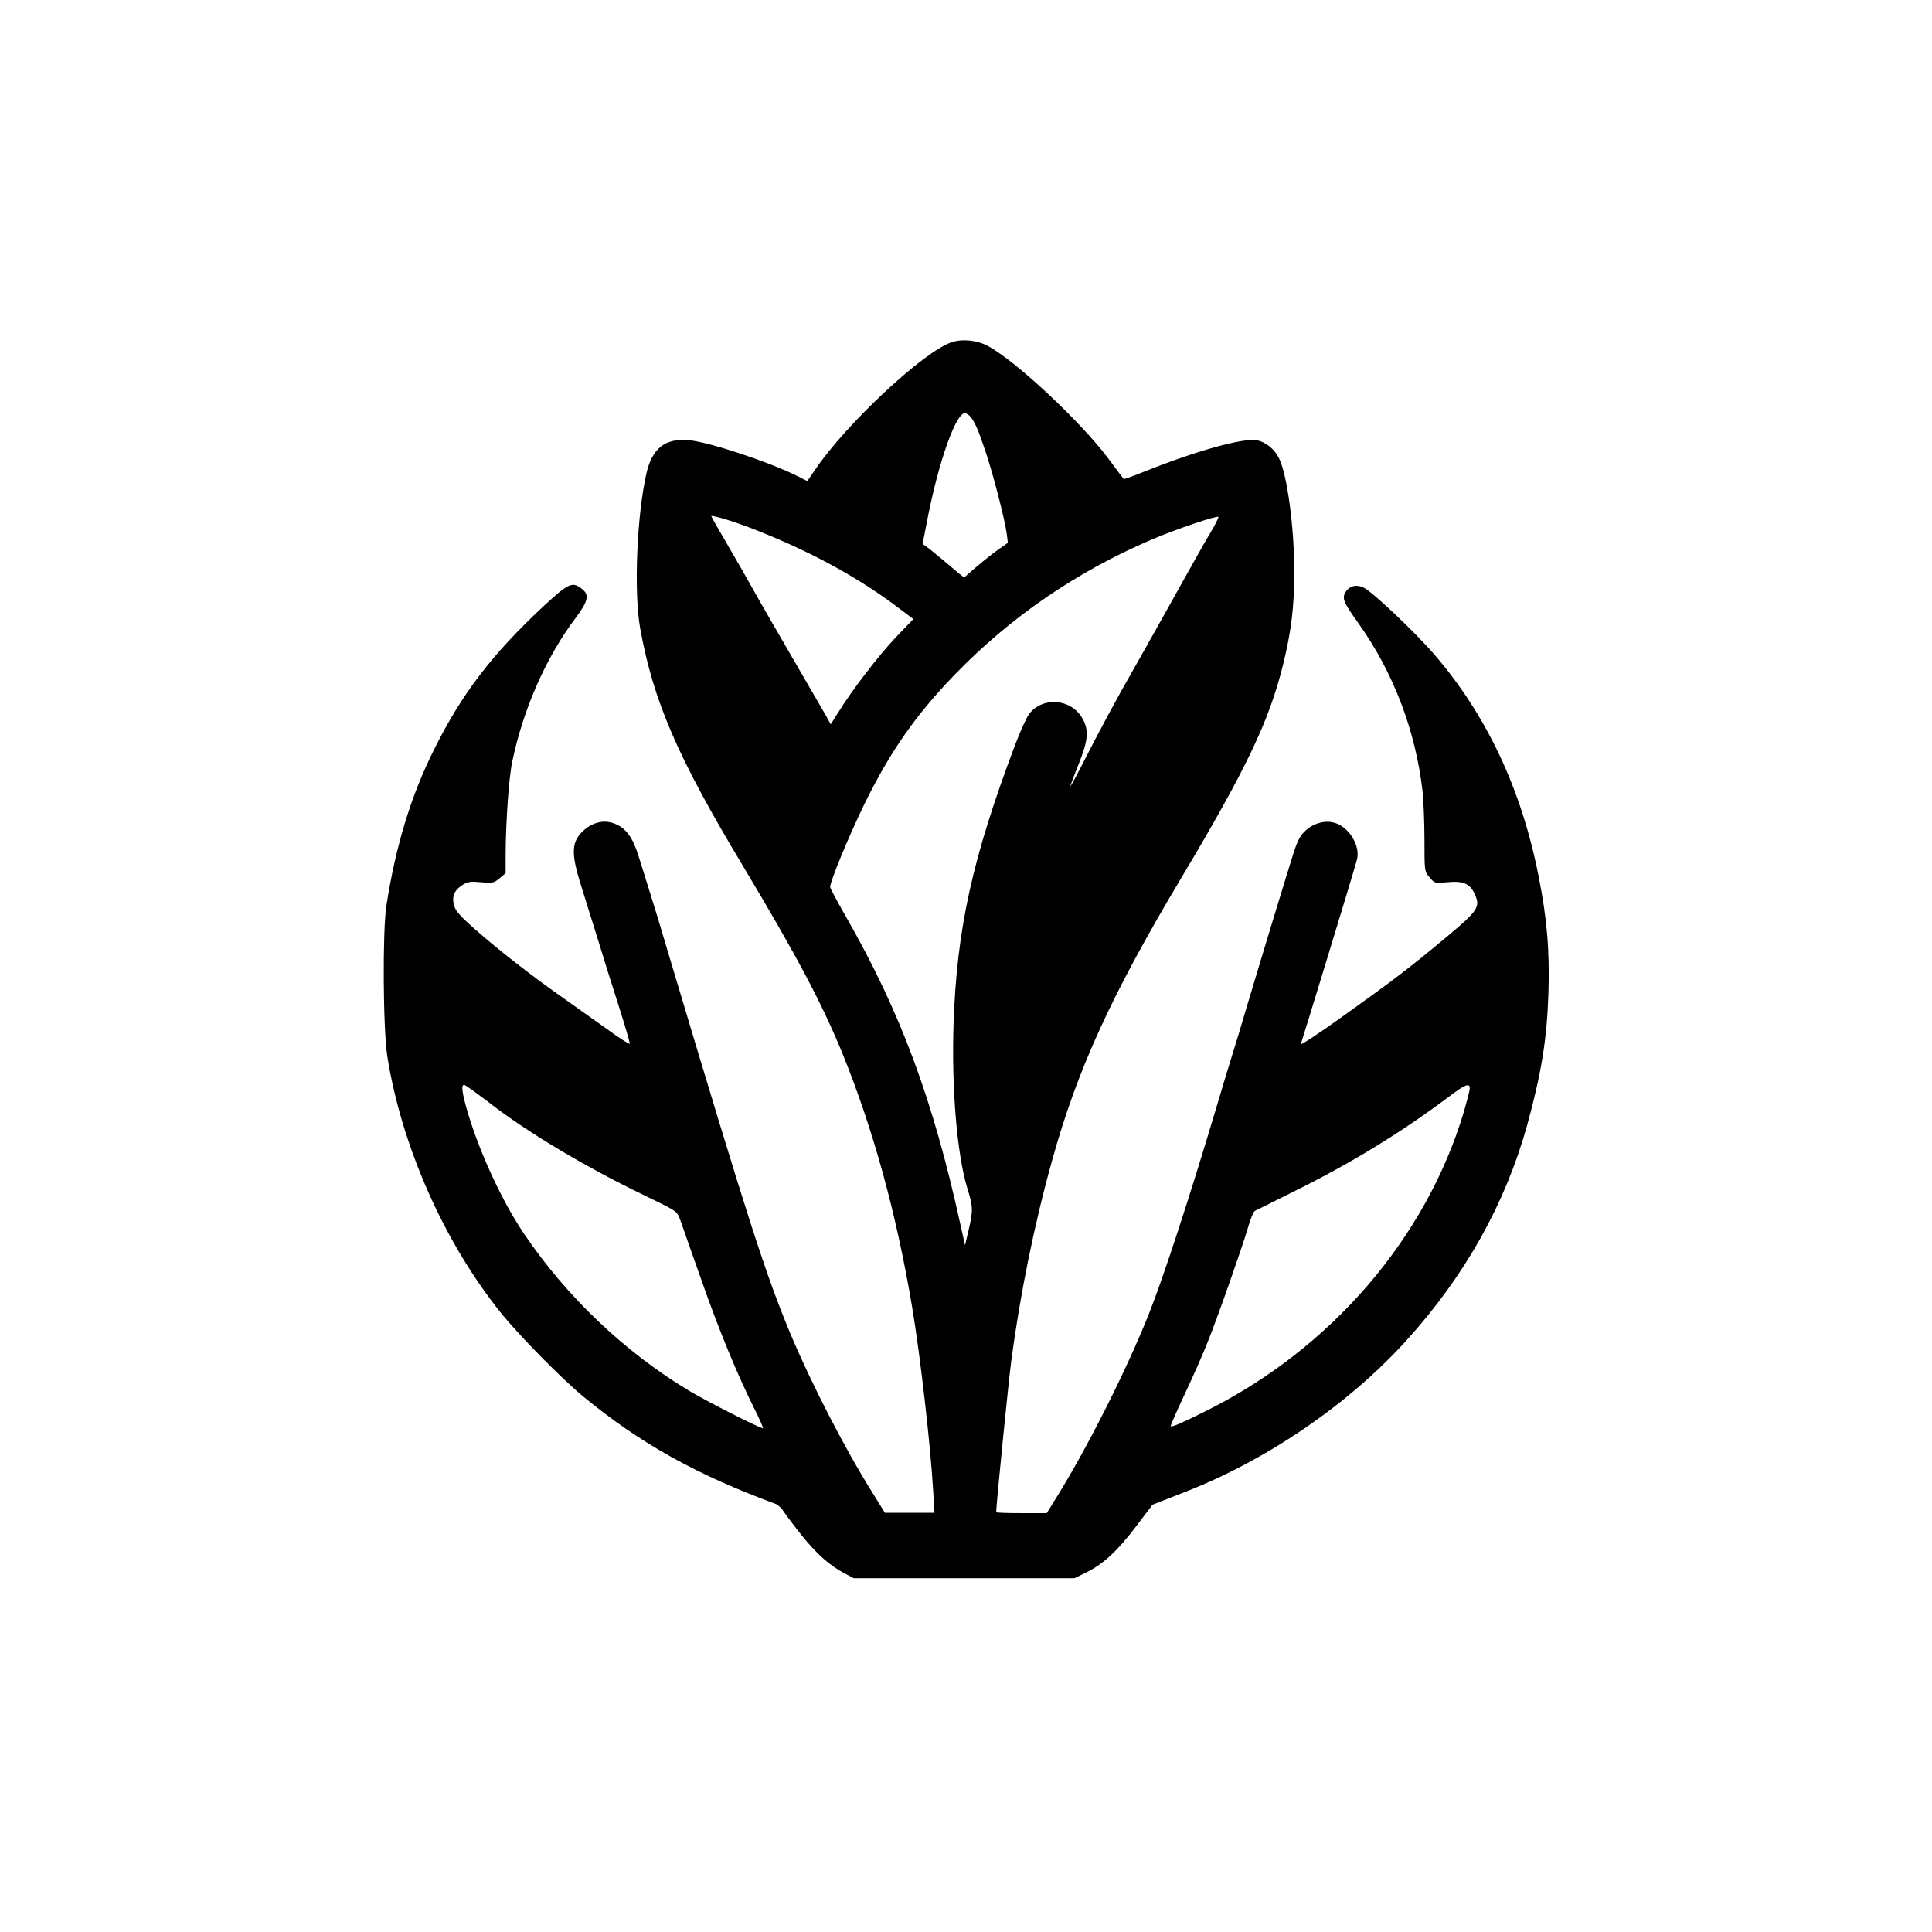
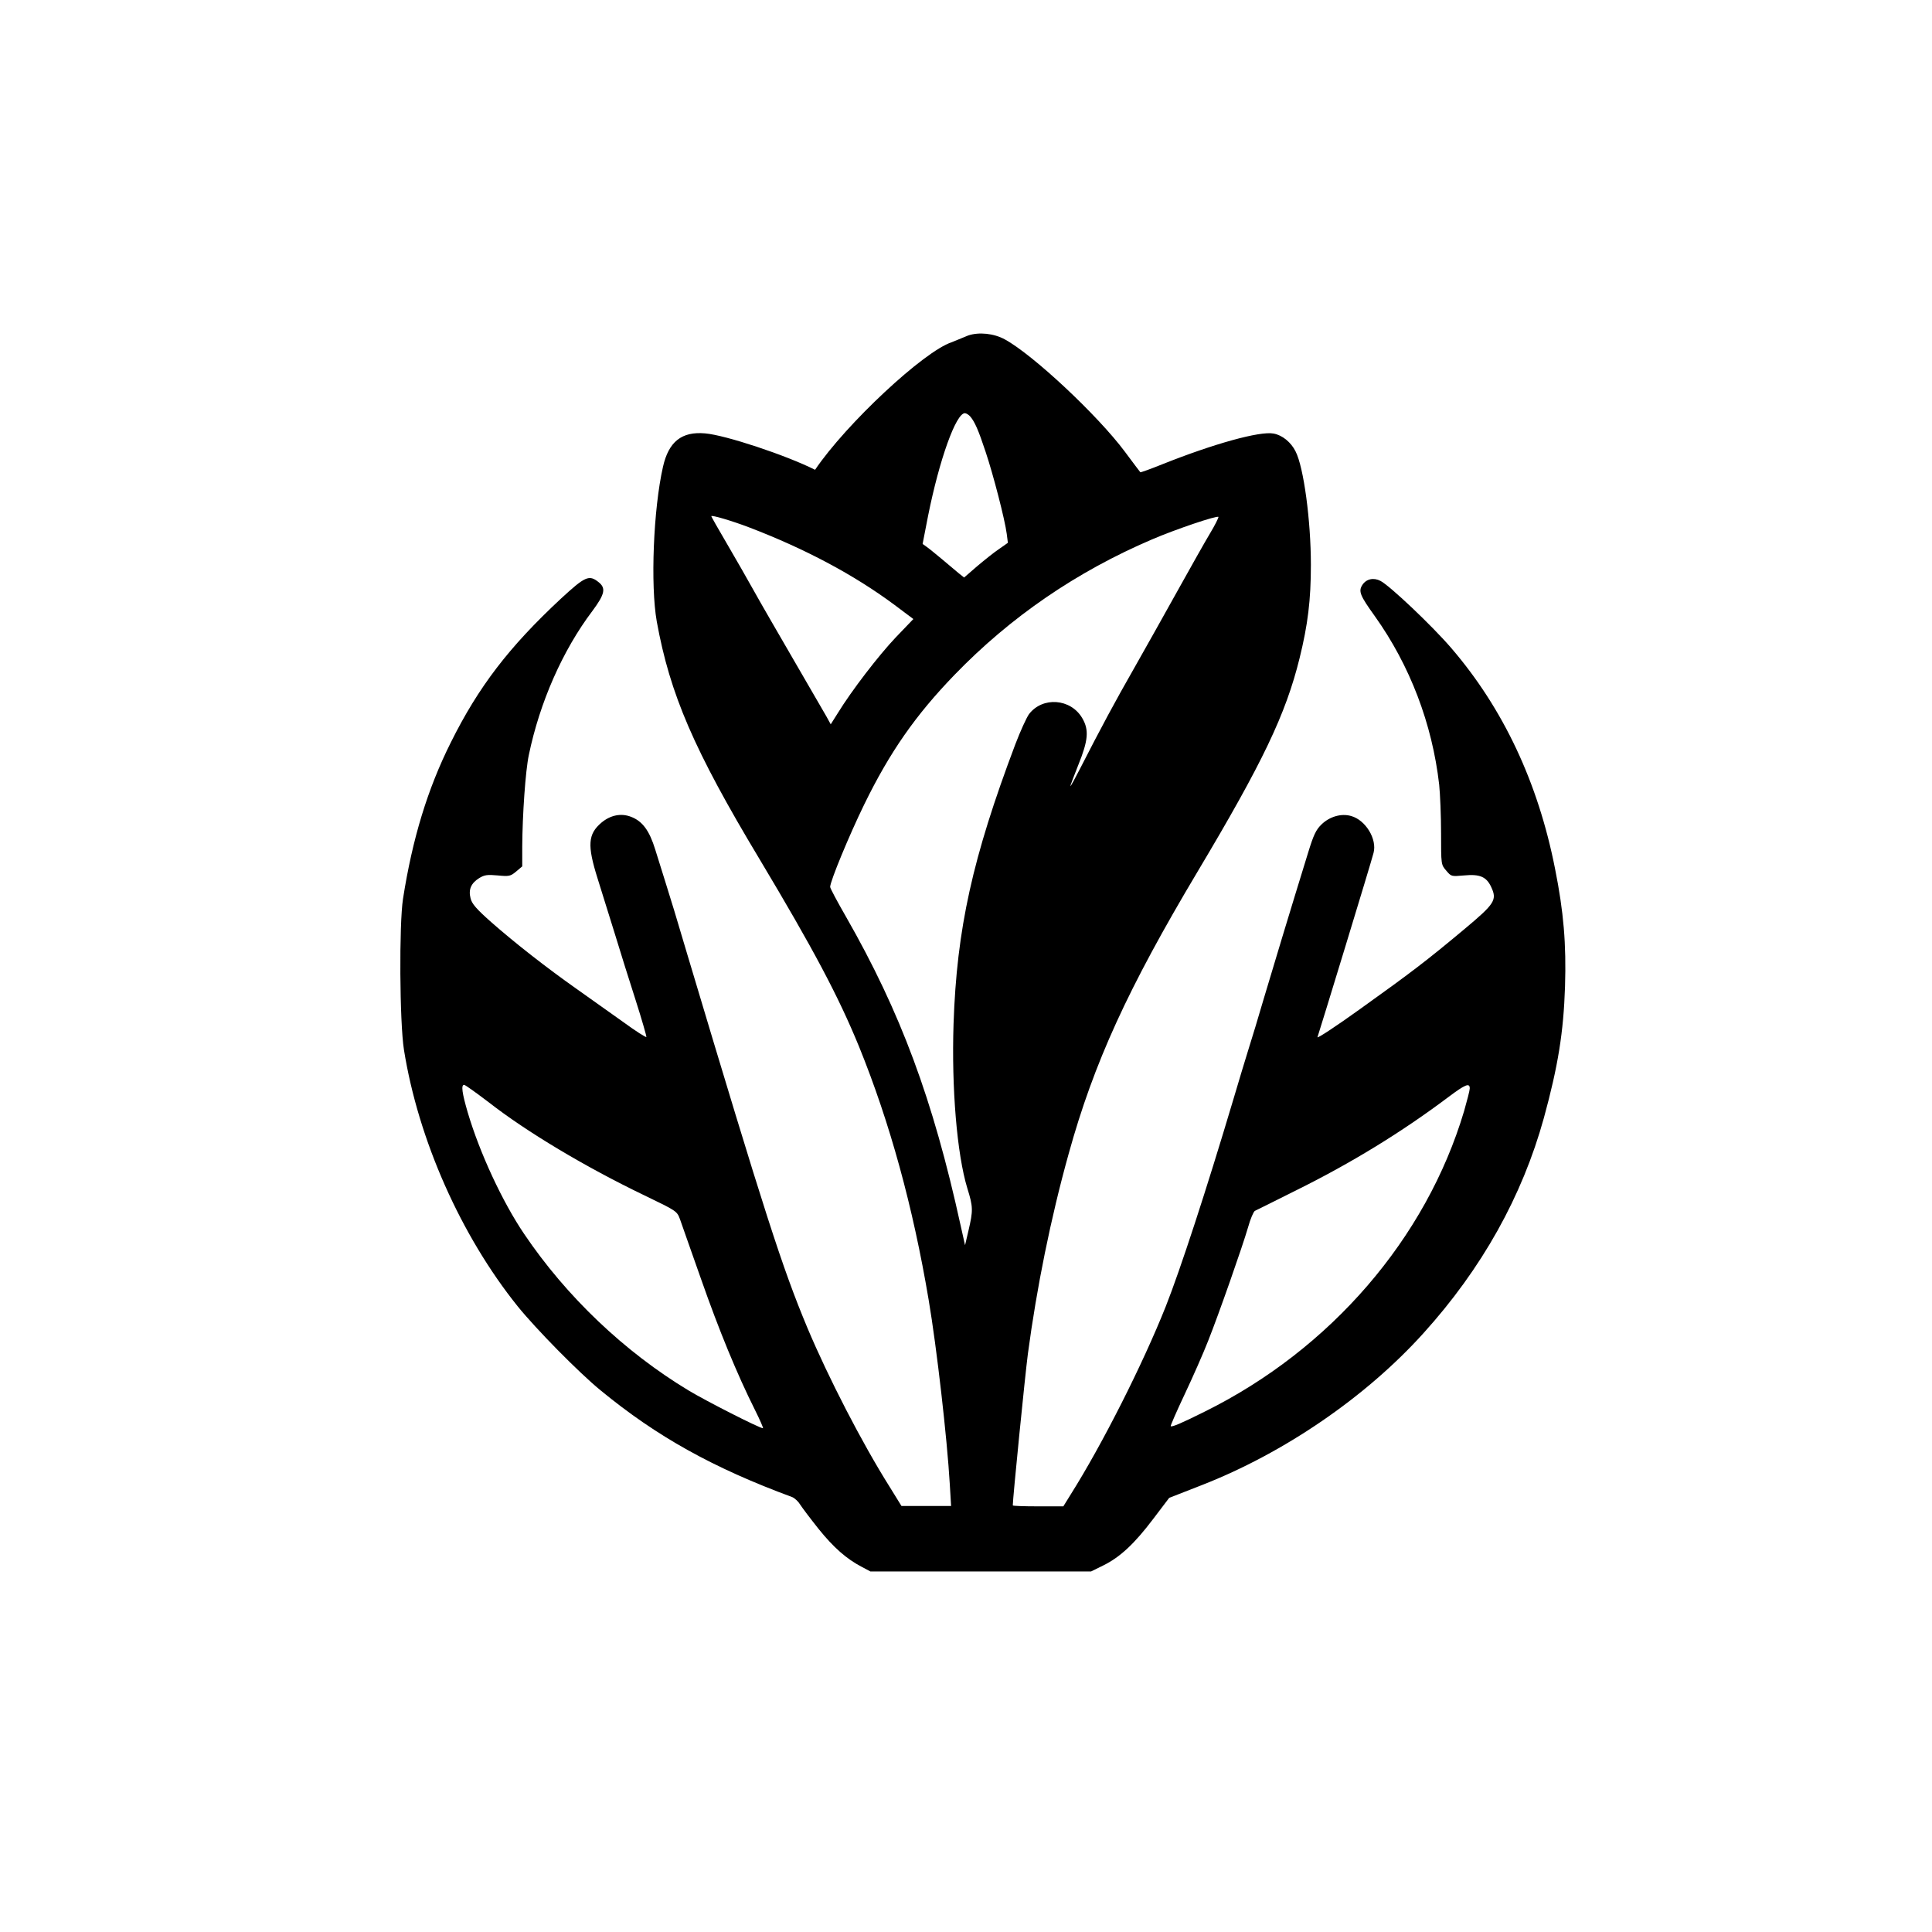
<svg xmlns="http://www.w3.org/2000/svg" version="1.0" width="1024pt" height="1024pt" viewBox="0 0 1024 1024" preserveAspectRatio="xMidYMid meet">
  <g transform="translate(0,1024) scale(0.1,-0.1)" fill="#000000" stroke="none">
-     <path d="M5044 8426 c-147 -48 -559 -432 -724 -676 l-41 -60 -47 24 c-153 77 -475 184 -583 193 -124 11 -193 -44 -223 -177 -51 -224 -67 -628 -33 -820 70 -386 197 -681 545 -1260 286 -478 417 -725 527 -993 164 -404 286 -849 369 -1342 43 -254 98 -735 112 -976 l7 -117 -132 0 -131 0 -63 102 c-146 232 -324 577 -436 843 -133 319 -222 594 -636 1978 -47 160 -99 331 -115 380 -16 50 -40 129 -55 176 -31 101 -68 151 -129 174 -52 20 -108 9 -156 -31 -72 -61 -76 -120 -21 -295 21 -68 62 -199 91 -292 28 -92 78 -252 111 -354 33 -103 58 -191 57 -195 -2 -4 -57 31 -124 80 -67 48 -177 126 -245 174 -159 112 -328 244 -454 355 -79 70 -102 97 -109 126 -12 47 3 80 46 107 28 17 43 19 98 14 61 -6 68 -4 98 21 l32 27 0 106 c1 166 17 401 35 485 58 279 179 554 337 763 66 89 73 121 32 153 -50 40 -71 30 -199 -88 -275 -256 -437 -467 -584 -763 -122 -244 -203 -508 -253 -828 -21 -136 -18 -654 5 -800 76 -476 301 -984 603 -1360 98 -121 322 -349 439 -445 298 -245 596 -411 1016 -566 14 -6 33 -24 43 -41 11 -17 54 -74 97 -128 79 -98 148 -159 229 -201 l45 -24 585 0 585 0 65 32 c89 44 165 115 264 246 l85 112 174 68 c435 170 868 466 1173 804 311 344 524 726 639 1142 75 274 104 453 112 696 7 225 -7 396 -53 625 -90 457 -275 849 -549 1168 -100 117 -327 332 -376 357 -36 19 -75 11 -96 -21 -22 -34 -13 -56 66 -166 186 -261 304 -570 341 -893 5 -49 10 -165 10 -257 0 -166 0 -167 27 -198 27 -32 27 -32 95 -26 83 8 118 -7 143 -60 33 -70 21 -89 -143 -226 -201 -168 -280 -228 -551 -422 -128 -92 -230 -159 -226 -149 8 22 284 924 297 976 20 73 -42 175 -119 196 -52 15 -114 -3 -157 -45 -29 -28 -42 -56 -70 -147 -94 -304 -189 -619 -236 -777 -28 -96 -64 -215 -80 -265 -15 -49 -52 -169 -80 -265 -145 -487 -282 -905 -359 -1100 -122 -307 -337 -732 -504 -997 l-39 -63 -134 0 c-74 0 -134 2 -134 5 0 36 65 689 80 803 47 352 121 719 216 1060 134 484 314 877 684 1497 345 578 467 834 540 1130 44 178 60 309 60 495 0 235 -38 517 -81 601 -24 49 -71 87 -117 95 -72 14 -317 -54 -590 -163 -62 -25 -115 -44 -116 -42 -2 2 -39 51 -82 109 -144 193 -487 514 -636 595 -58 32 -137 40 -194 21z m98 -393 c24 -28 43 -70 82 -188 40 -119 102 -358 112 -435 l6 -47 -47 -33 c-27 -18 -79 -60 -117 -92 l-68 -59 -29 23 c-15 13 -55 46 -88 74 -34 28 -70 58 -82 66 l-21 15 29 149 c60 299 148 544 195 544 7 0 20 -8 28 -17z m-1172 -588 c298 -114 557 -252 771 -411 l100 -75 -94 -98 c-89 -94 -232 -279 -308 -403 l-36 -57 -23 42 c-13 23 -92 159 -175 302 -83 143 -178 307 -210 365 -32 58 -96 169 -142 248 -46 78 -83 144 -83 146 0 8 111 -25 200 -59z m2444 -31 c-26 -43 -103 -180 -172 -304 -69 -124 -172 -308 -230 -410 -99 -173 -176 -316 -289 -537 -26 -51 -48 -91 -50 -90 -1 1 18 52 42 112 53 131 58 186 21 249 -61 104 -210 115 -282 21 -13 -18 -46 -90 -73 -161 -227 -601 -310 -977 -327 -1481 -11 -340 18 -690 73 -871 31 -99 31 -118 6 -225 l-18 -77 -24 107 c-146 666 -317 1127 -607 1634 -46 80 -84 151 -84 158 0 30 101 274 180 436 136 279 273 475 480 689 296 306 646 546 1046 717 123 53 348 129 352 119 1 -4 -18 -43 -44 -86z m-3824 -3016 c201 -157 512 -343 826 -494 170 -82 172 -83 188 -126 8 -24 59 -167 112 -318 95 -271 190 -502 285 -692 27 -54 46 -98 43 -98 -18 0 -301 144 -394 200 -340 205 -648 498 -872 830 -115 170 -235 428 -299 644 -30 103 -36 146 -19 146 6 0 64 -42 130 -92z m5200 73 c0 -10 -14 -64 -30 -120 -201 -675 -708 -1263 -1375 -1593 -122 -61 -174 -83 -180 -77 -2 2 31 78 74 169 43 91 99 218 124 282 58 146 181 497 212 603 12 44 29 83 36 87 8 4 106 52 217 108 293 145 561 309 811 497 88 66 111 75 111 44z" />
+     <path d="M5044 8426 c-147 -48 -559 -432 -724 -676 c-153 77 -475 184 -583 193 -124 11 -193 -44 -223 -177 -51 -224 -67 -628 -33 -820 70 -386 197 -681 545 -1260 286 -478 417 -725 527 -993 164 -404 286 -849 369 -1342 43 -254 98 -735 112 -976 l7 -117 -132 0 -131 0 -63 102 c-146 232 -324 577 -436 843 -133 319 -222 594 -636 1978 -47 160 -99 331 -115 380 -16 50 -40 129 -55 176 -31 101 -68 151 -129 174 -52 20 -108 9 -156 -31 -72 -61 -76 -120 -21 -295 21 -68 62 -199 91 -292 28 -92 78 -252 111 -354 33 -103 58 -191 57 -195 -2 -4 -57 31 -124 80 -67 48 -177 126 -245 174 -159 112 -328 244 -454 355 -79 70 -102 97 -109 126 -12 47 3 80 46 107 28 17 43 19 98 14 61 -6 68 -4 98 21 l32 27 0 106 c1 166 17 401 35 485 58 279 179 554 337 763 66 89 73 121 32 153 -50 40 -71 30 -199 -88 -275 -256 -437 -467 -584 -763 -122 -244 -203 -508 -253 -828 -21 -136 -18 -654 5 -800 76 -476 301 -984 603 -1360 98 -121 322 -349 439 -445 298 -245 596 -411 1016 -566 14 -6 33 -24 43 -41 11 -17 54 -74 97 -128 79 -98 148 -159 229 -201 l45 -24 585 0 585 0 65 32 c89 44 165 115 264 246 l85 112 174 68 c435 170 868 466 1173 804 311 344 524 726 639 1142 75 274 104 453 112 696 7 225 -7 396 -53 625 -90 457 -275 849 -549 1168 -100 117 -327 332 -376 357 -36 19 -75 11 -96 -21 -22 -34 -13 -56 66 -166 186 -261 304 -570 341 -893 5 -49 10 -165 10 -257 0 -166 0 -167 27 -198 27 -32 27 -32 95 -26 83 8 118 -7 143 -60 33 -70 21 -89 -143 -226 -201 -168 -280 -228 -551 -422 -128 -92 -230 -159 -226 -149 8 22 284 924 297 976 20 73 -42 175 -119 196 -52 15 -114 -3 -157 -45 -29 -28 -42 -56 -70 -147 -94 -304 -189 -619 -236 -777 -28 -96 -64 -215 -80 -265 -15 -49 -52 -169 -80 -265 -145 -487 -282 -905 -359 -1100 -122 -307 -337 -732 -504 -997 l-39 -63 -134 0 c-74 0 -134 2 -134 5 0 36 65 689 80 803 47 352 121 719 216 1060 134 484 314 877 684 1497 345 578 467 834 540 1130 44 178 60 309 60 495 0 235 -38 517 -81 601 -24 49 -71 87 -117 95 -72 14 -317 -54 -590 -163 -62 -25 -115 -44 -116 -42 -2 2 -39 51 -82 109 -144 193 -487 514 -636 595 -58 32 -137 40 -194 21z m98 -393 c24 -28 43 -70 82 -188 40 -119 102 -358 112 -435 l6 -47 -47 -33 c-27 -18 -79 -60 -117 -92 l-68 -59 -29 23 c-15 13 -55 46 -88 74 -34 28 -70 58 -82 66 l-21 15 29 149 c60 299 148 544 195 544 7 0 20 -8 28 -17z m-1172 -588 c298 -114 557 -252 771 -411 l100 -75 -94 -98 c-89 -94 -232 -279 -308 -403 l-36 -57 -23 42 c-13 23 -92 159 -175 302 -83 143 -178 307 -210 365 -32 58 -96 169 -142 248 -46 78 -83 144 -83 146 0 8 111 -25 200 -59z m2444 -31 c-26 -43 -103 -180 -172 -304 -69 -124 -172 -308 -230 -410 -99 -173 -176 -316 -289 -537 -26 -51 -48 -91 -50 -90 -1 1 18 52 42 112 53 131 58 186 21 249 -61 104 -210 115 -282 21 -13 -18 -46 -90 -73 -161 -227 -601 -310 -977 -327 -1481 -11 -340 18 -690 73 -871 31 -99 31 -118 6 -225 l-18 -77 -24 107 c-146 666 -317 1127 -607 1634 -46 80 -84 151 -84 158 0 30 101 274 180 436 136 279 273 475 480 689 296 306 646 546 1046 717 123 53 348 129 352 119 1 -4 -18 -43 -44 -86z m-3824 -3016 c201 -157 512 -343 826 -494 170 -82 172 -83 188 -126 8 -24 59 -167 112 -318 95 -271 190 -502 285 -692 27 -54 46 -98 43 -98 -18 0 -301 144 -394 200 -340 205 -648 498 -872 830 -115 170 -235 428 -299 644 -30 103 -36 146 -19 146 6 0 64 -42 130 -92z m5200 73 c0 -10 -14 -64 -30 -120 -201 -675 -708 -1263 -1375 -1593 -122 -61 -174 -83 -180 -77 -2 2 31 78 74 169 43 91 99 218 124 282 58 146 181 497 212 603 12 44 29 83 36 87 8 4 106 52 217 108 293 145 561 309 811 497 88 66 111 75 111 44z" />
  </g>
</svg>